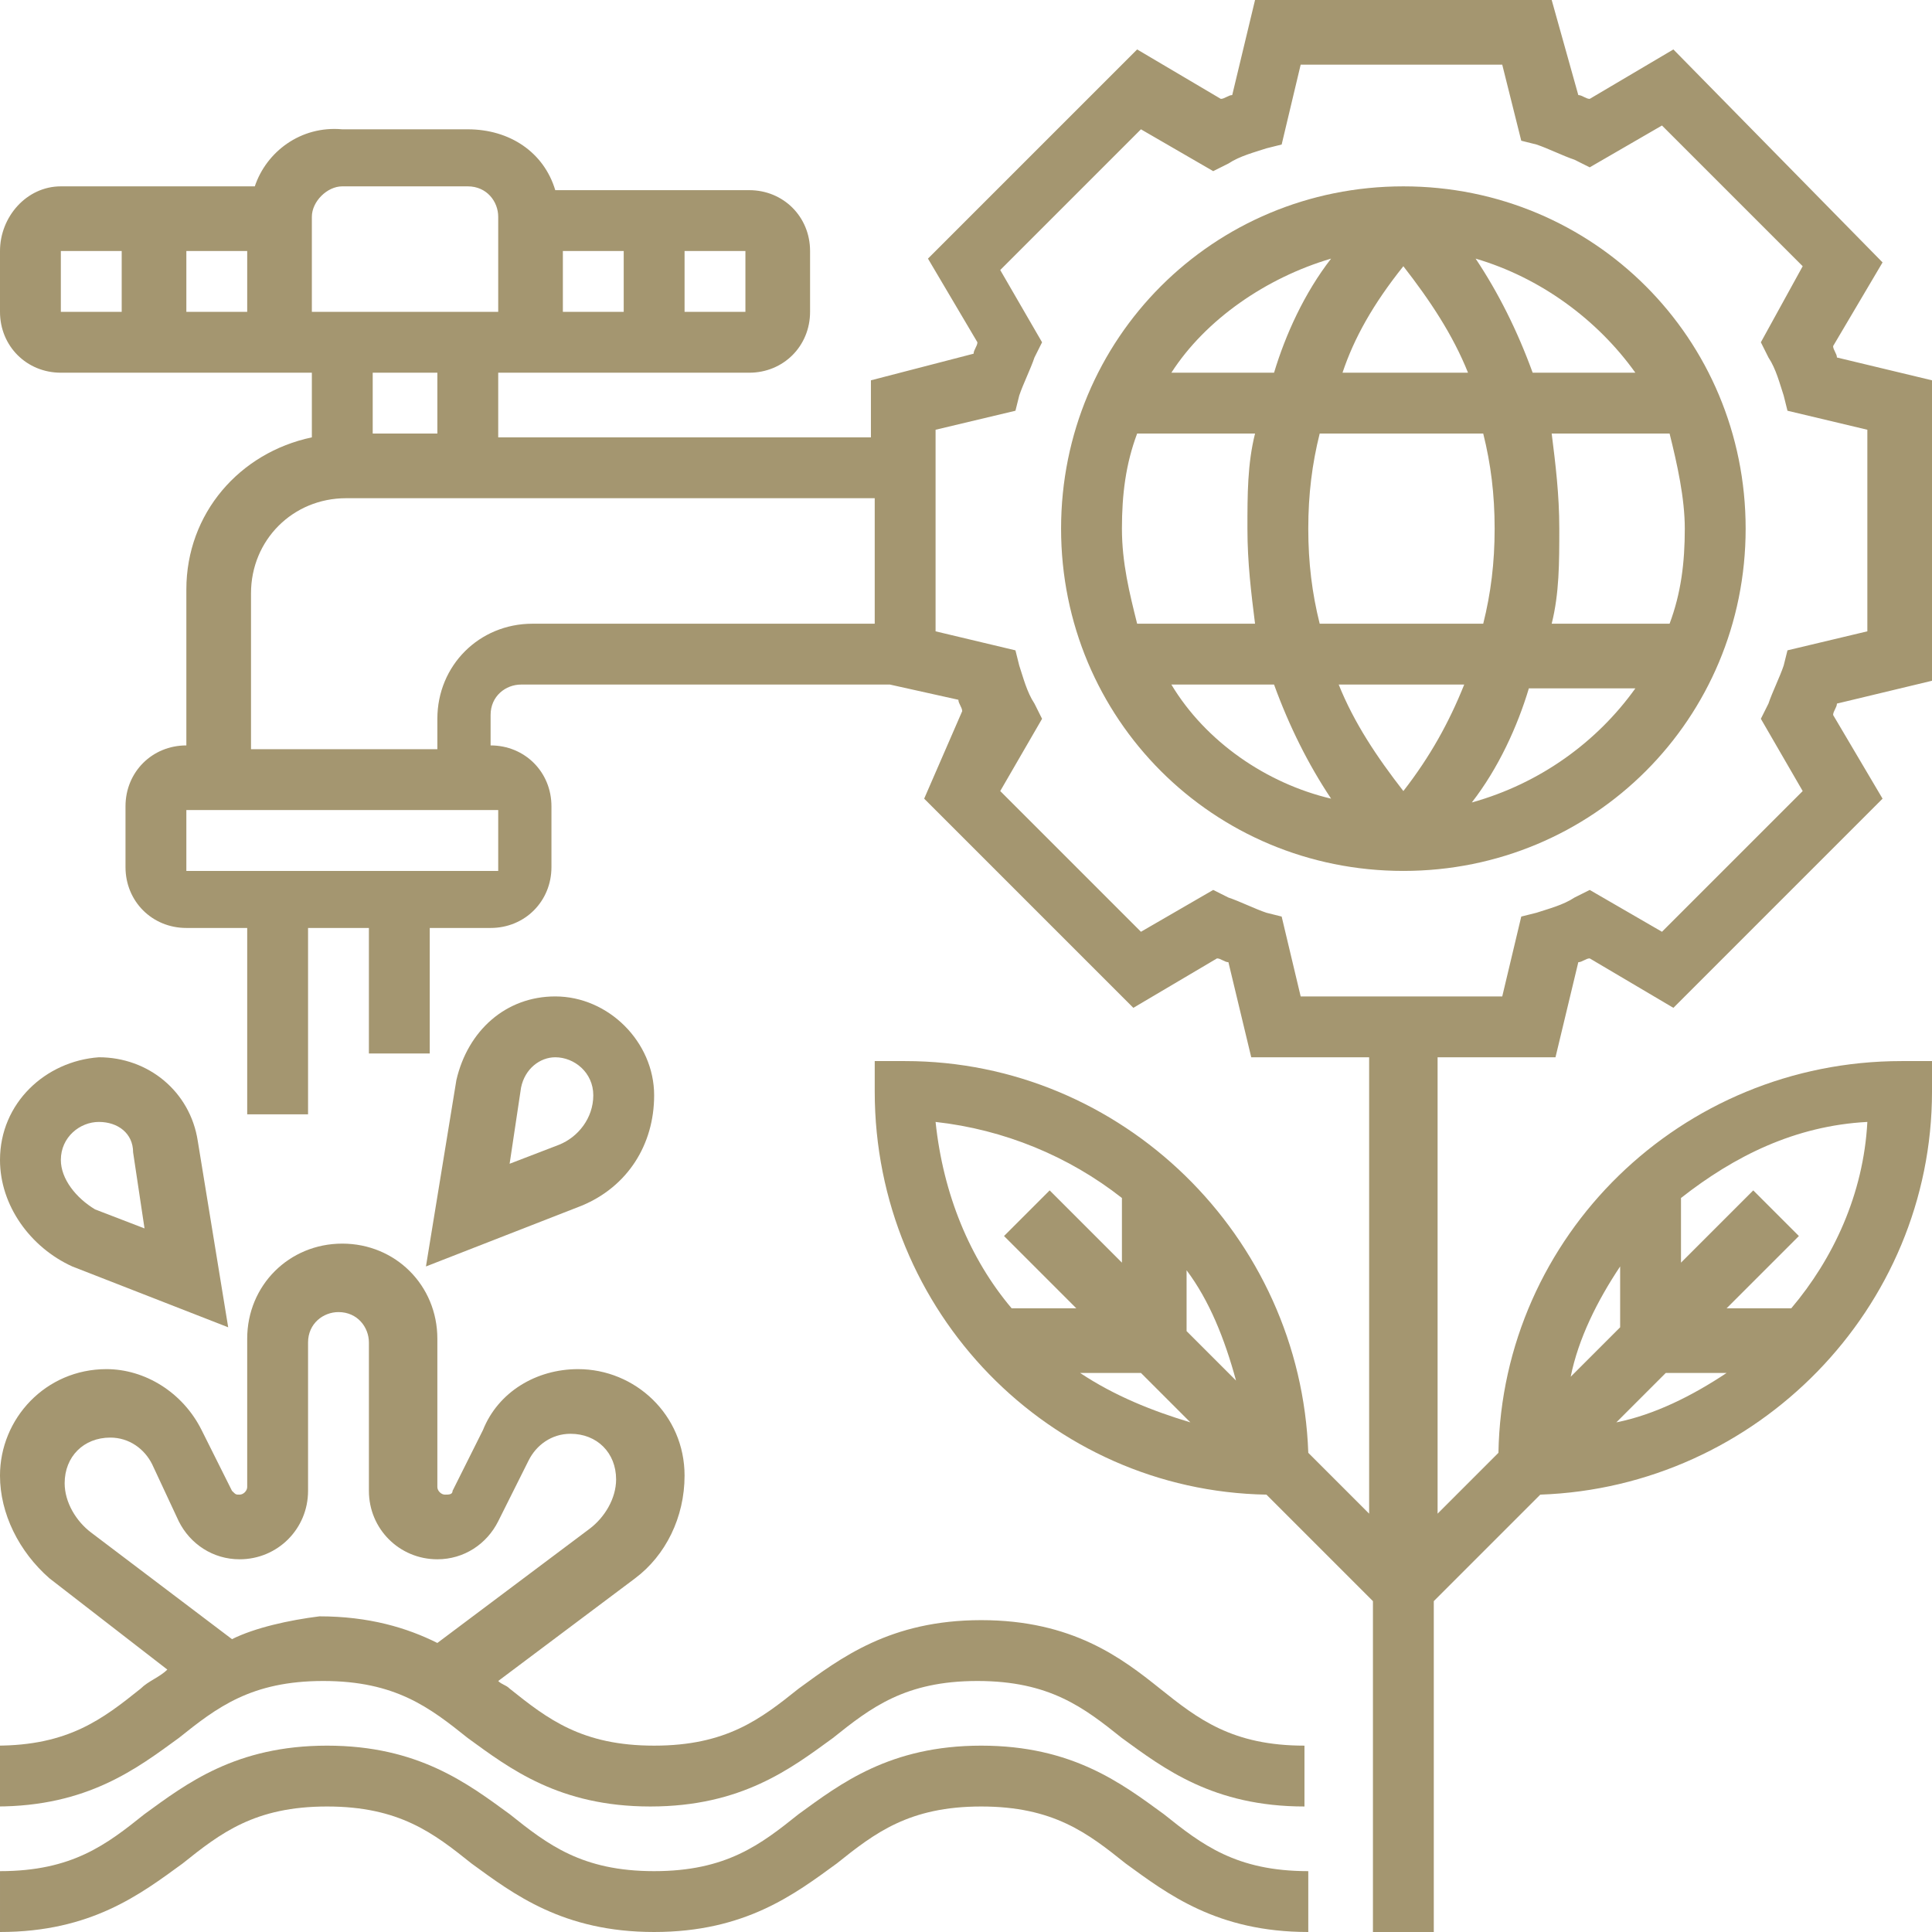
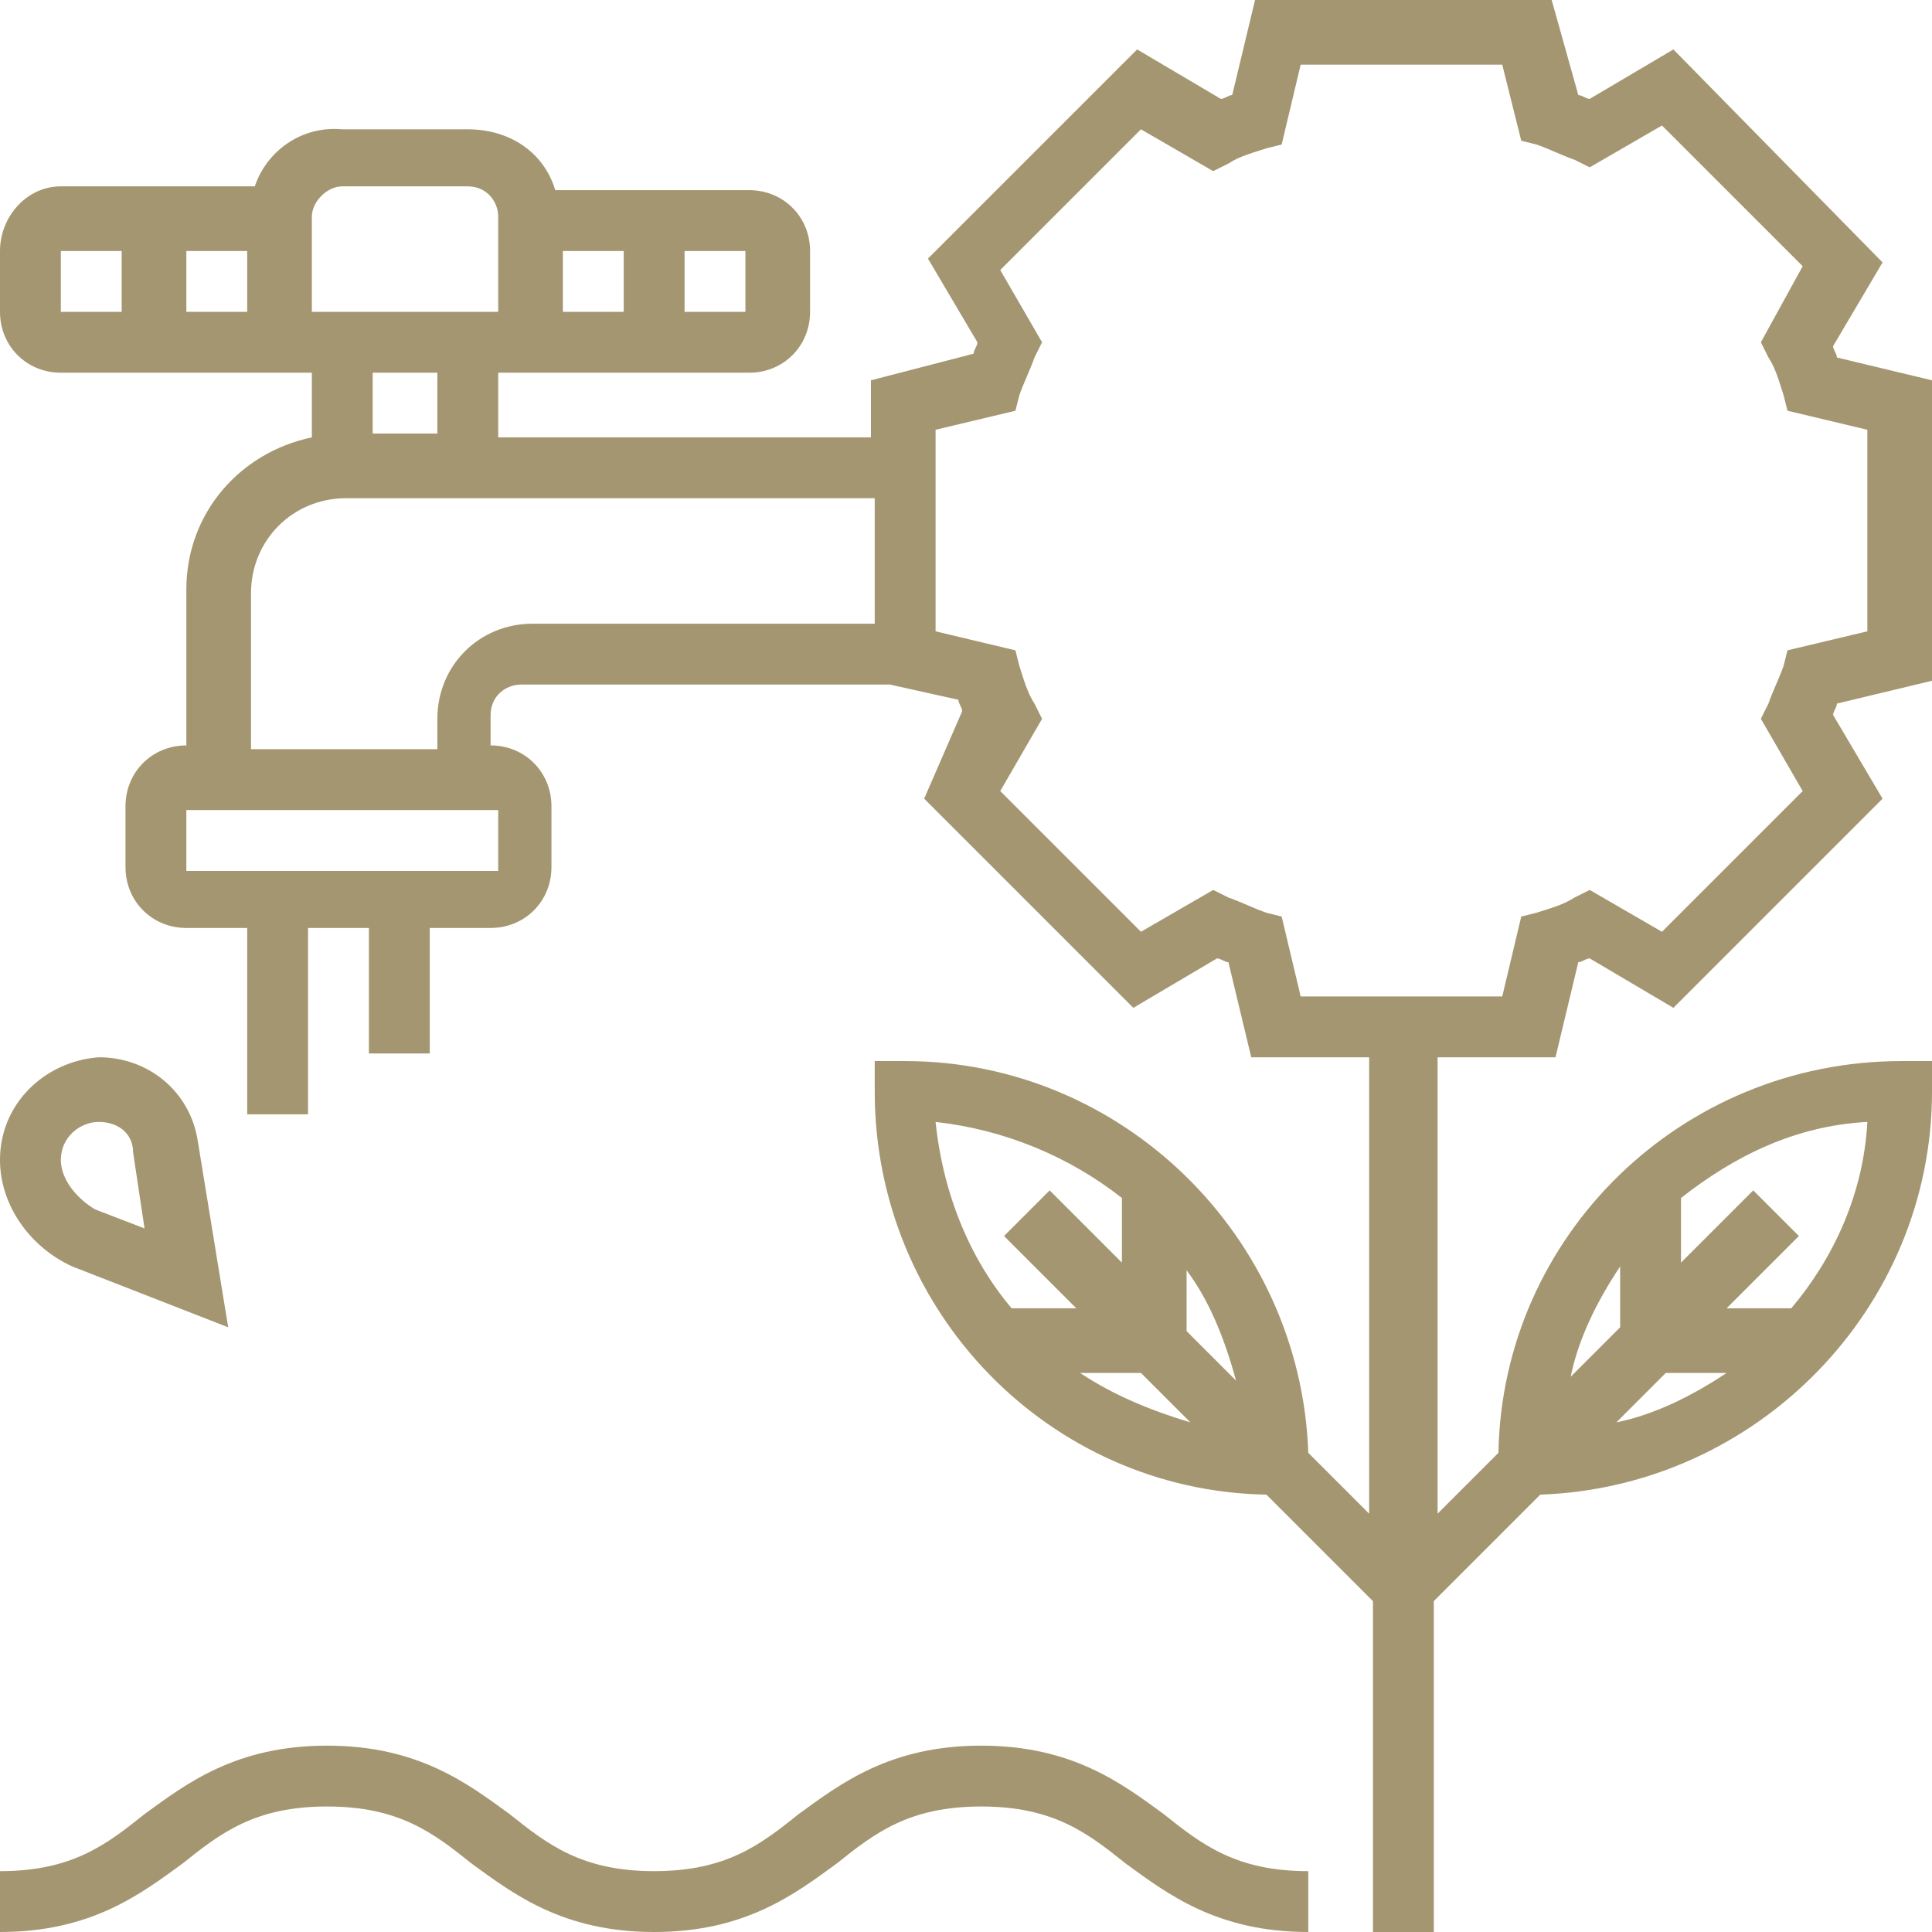
<svg xmlns="http://www.w3.org/2000/svg" version="1.1" id="Layer_1" x="0px" y="0px" viewBox="0 0 50.8 50.8" style="enable-background:new 0 0 50.8 50.8;" xml:space="preserve">
  <style type="text/css">
	.st0{fill:#A49670;}
</style>
  <g>
-     <path class="st0" d="M36.9,4.9c-5,0-9,4-9,9s4,9,9,9s9-4,9-9S41.9,4.9,36.9,4.9z M43,9.8h-2.7c-0.4-1.1-0.9-2.1-1.5-3   C40.5,7.3,42,8.4,43,9.8z M44.3,13.9c0,0.9-0.1,1.7-0.4,2.5h-3.1c0.2-0.8,0.2-1.6,0.2-2.5s-0.1-1.7-0.2-2.5h3.1   C44.1,12.2,44.3,13.1,44.3,13.9z M36.9,20.8L36.9,20.8c-0.7-0.9-1.3-1.8-1.7-2.8h3.3C38.1,19,37.6,19.9,36.9,20.8L36.9,20.8z    M34.7,16.4c-0.2-0.8-0.3-1.6-0.3-2.5s0.1-1.7,0.3-2.5h4.3c0.2,0.8,0.3,1.6,0.3,2.5s-0.1,1.7-0.3,2.5H34.7z M29.5,13.9   c0-0.9,0.1-1.7,0.4-2.5H33c-0.2,0.8-0.2,1.6-0.2,2.5s0.1,1.7,0.2,2.5h-3.1C29.7,15.6,29.5,14.8,29.5,13.9z M36.9,7L36.9,7   c0.7,0.9,1.3,1.8,1.7,2.8h-3.3C35.6,8.9,36.1,8,36.9,7L36.9,7z M35,6.8c-0.7,0.9-1.2,2-1.5,3h-2.7C31.7,8.4,33.3,7.3,35,6.8z    M30.8,18h2.7c0.4,1.1,0.9,2.1,1.5,3C33.3,20.6,31.7,19.5,30.8,18z M38.7,21.1c0.7-0.9,1.2-2,1.5-3H43C42,19.5,40.5,20.6,38.7,21.1   z" />
    <path class="st0" d="M50.8,17.9V10l-2.5-0.6c0-0.1-0.1-0.2-0.1-0.3l1.3-2.2L44,1.3l-2.2,1.3c-0.1,0-0.2-0.1-0.3-0.1L40.8,0H33   l-0.6,2.5c-0.1,0-0.2,0.1-0.3,0.1l-2.2-1.3l-5.5,5.5l1.3,2.2c0,0.1-0.1,0.2-0.1,0.3L22.9,10v1.5h-9.8V9.8h6.6   c0.9,0,1.6-0.7,1.6-1.6V6.6c0-0.9-0.7-1.6-1.6-1.6h-5.1c-0.3-1-1.2-1.6-2.3-1.6H9C7.9,3.3,7,4,6.7,4.9H1.6C0.7,4.9,0,5.7,0,6.6v1.6   c0,0.9,0.7,1.6,1.6,1.6h6.6v1.7c-1.9,0.4-3.3,2-3.3,4v4.1c-0.9,0-1.6,0.7-1.6,1.6v1.6c0,0.9,0.7,1.6,1.6,1.6h1.6v4.9h1.6v-4.9h1.6   v3.3h1.6v-3.3h1.6c0.9,0,1.6-0.7,1.6-1.6v-1.6c0-0.9-0.7-1.6-1.6-1.6v-0.8c0-0.5,0.4-0.8,0.8-0.8h9.7l1.8,0.4   c0,0.1,0.1,0.2,0.1,0.3L24.3,21l5.5,5.5l2.2-1.3c0.1,0,0.2,0.1,0.3,0.1l0.6,2.5h3.1v12l-1.6-1.6c-0.2-5.7-4.9-10.3-10.6-10.3h-0.8   v0.8c0,5.8,4.6,10.5,10.3,10.6l2.8,2.8v8.7h1.6v-8.7l2.8-2.8c5.7-0.2,10.3-4.9,10.3-10.6v-0.8H50c-5.8,0-10.5,4.6-10.6,10.3   l-1.6,1.6v-12h3.1l0.6-2.5c0.1,0,0.2-0.1,0.3-0.1l2.2,1.3l5.5-5.5l-1.3-2.2c0-0.1,0.1-0.2,0.1-0.3L50.8,17.9z M32.5,36.3l-1.3-1.3   v-1.6C31.8,34.2,32.2,35.2,32.5,36.3z M24.6,29.5c1.8,0.2,3.5,0.9,4.9,2v1.7l-1.9-1.9l-1.2,1.2l1.9,1.9h-1.7   C25.5,33.1,24.8,31.4,24.6,29.5z M28.4,36.1H30l1.3,1.3C30.3,37.1,29.3,36.7,28.4,36.1z M43.8,36.1h1.6c-0.9,0.6-1.9,1.1-2.9,1.3   L43.8,36.1z M47.1,34.4h-1.7l1.9-1.9l-1.2-1.2l-1.9,1.9v-1.7c1.4-1.1,3-1.9,4.9-2C49,31.4,48.2,33.1,47.1,34.4z M42.6,33.3v1.6   l-1.3,1.3C41.5,35.2,42,34.2,42.6,33.3z M14.8,8.2V6.6h1.6v1.6H14.8z M19.7,8.2H18V6.6h1.6V8.2z M9,4.9h3.3c0.5,0,0.8,0.4,0.8,0.8   v2.5H8.2V5.7C8.2,5.3,8.6,4.9,9,4.9z M6.6,8.2H4.9V6.6h1.6V8.2z M1.6,6.6h1.6v1.6H1.6L1.6,6.6z M11.5,9.8v1.6H9.8V9.8H11.5z    M13.1,22.9C13.1,22.9,13.1,22.9,13.1,22.9H4.9v-1.6h8.2L13.1,22.9z M11.5,18.9v0.8H6.6v-4.1c0-1.4,1.1-2.5,2.5-2.5h13.9v3.3h-9   C12.6,16.4,11.5,17.5,11.5,18.9z M47.4,20.8l-3.7,3.7l-1.9-1.1l-0.4,0.2c-0.3,0.2-0.7,0.3-1,0.4L40,24.1l-0.5,2.1h-5.3l-0.5-2.1   L33.3,24c-0.3-0.1-0.7-0.3-1-0.4l-0.4-0.2l-1.9,1.1l-3.7-3.7l1.1-1.9l-0.2-0.4c-0.2-0.3-0.3-0.7-0.4-1l-0.1-0.4l-2.1-0.5v-5.3   l2.1-0.5l0.1-0.4c0.1-0.3,0.3-0.7,0.4-1L27.4,9l-1.1-1.9l3.7-3.7l1.9,1.1l0.4-0.2c0.3-0.2,0.7-0.3,1-0.4l0.4-0.1l0.5-2.1h5.3   L40,3.7l0.4,0.1c0.3,0.1,0.7,0.3,1,0.4l0.4,0.2l1.9-1.1l3.7,3.7L46.3,9l0.2,0.4c0.2,0.3,0.3,0.7,0.4,1l0.1,0.4l2.1,0.5v5.3   l-2.1,0.5l-0.1,0.4c-0.1,0.3-0.3,0.7-0.4,1l-0.2,0.4L47.4,20.8z" />
    <path class="st0" d="M25.8,45.9c-2.4,0-3.7,1-4.8,1.8c-1,0.8-1.9,1.5-3.8,1.5c-1.9,0-2.8-0.7-3.8-1.5c-1.1-0.8-2.4-1.8-4.8-1.8   s-3.7,1-4.8,1.8c-1,0.8-1.9,1.5-3.8,1.5v1.6c2.4,0,3.7-1,4.8-1.8c1-0.8,1.9-1.5,3.8-1.5s2.8,0.7,3.8,1.5c1.1,0.8,2.4,1.8,4.8,1.8   c2.4,0,3.7-1,4.8-1.8c1-0.8,1.9-1.5,3.8-1.5c1.9,0,2.8,0.7,3.8,1.5c1.1,0.8,2.4,1.8,4.8,1.8v-1.6c-1.9,0-2.8-0.7-3.8-1.5   C29.5,46.9,28.2,45.9,25.8,45.9z" />
-     <path class="st0" d="M25.8,42.6c-2.4,0-3.7,1-4.8,1.8c-1,0.8-1.9,1.5-3.8,1.5c-1.9,0-2.8-0.7-3.8-1.5c-0.1-0.1-0.2-0.1-0.3-0.2   l3.6-2.7c0.8-0.6,1.3-1.6,1.3-2.7c0-1.6-1.3-2.8-2.8-2.8c-1.1,0-2.1,0.6-2.5,1.6l-0.8,1.6c0,0.1-0.1,0.1-0.2,0.1   c-0.1,0-0.2-0.1-0.2-0.2v-3.9c0-1.4-1.1-2.5-2.5-2.5s-2.5,1.1-2.5,2.5v3.9c0,0.1-0.1,0.2-0.2,0.2c-0.1,0-0.1,0-0.2-0.1l-0.8-1.6   c-0.5-1-1.5-1.6-2.5-1.6c-1.6,0-2.8,1.3-2.8,2.8c0,1,0.5,2,1.3,2.7l3.1,2.4c-0.2,0.2-0.5,0.3-0.7,0.5c-1,0.8-1.9,1.5-3.8,1.5v1.6   c2.4,0,3.7-1,4.8-1.8c1-0.8,1.9-1.5,3.8-1.5s2.8,0.7,3.8,1.5c1.1,0.8,2.4,1.8,4.8,1.8c2.4,0,3.7-1,4.8-1.8c1-0.8,1.9-1.5,3.8-1.5   c1.9,0,2.8,0.7,3.8,1.5c1.1,0.8,2.4,1.8,4.8,1.8v-1.6c-1.9,0-2.8-0.7-3.8-1.5C29.5,43.6,28.2,42.6,25.8,42.6z M6.1,43.1l-3.7-2.8   c-0.4-0.3-0.7-0.8-0.7-1.3c0-0.7,0.5-1.2,1.2-1.2c0.5,0,0.9,0.3,1.1,0.7L4.7,40c0.3,0.6,0.9,1,1.6,1c1,0,1.8-0.8,1.8-1.8v-3.9   c0-0.5,0.4-0.8,0.8-0.8c0.5,0,0.8,0.4,0.8,0.8v3.9c0,1,0.8,1.8,1.8,1.8c0.7,0,1.3-0.4,1.6-1l0.8-1.6c0.2-0.4,0.6-0.7,1.1-0.7   c0.7,0,1.2,0.5,1.2,1.2c0,0.5-0.3,1-0.7,1.3l-4,3c-0.8-0.4-1.8-0.7-3.1-0.7C7.6,42.6,6.7,42.8,6.1,43.1z" />
    <path class="st0" d="M1.9,33.3L6,34.9L5.2,30c-0.2-1.3-1.3-2.2-2.6-2.2C1.2,27.9,0,29,0,30.5C0,31.7,0.8,32.8,1.9,33.3z M2.6,29.5   c0.5,0,0.9,0.3,0.9,0.8l0.3,2l-1.3-0.5C2,31.5,1.6,31,1.6,30.5C1.6,29.9,2.1,29.5,2.6,29.5z" />
-     <path class="st0" d="M17.2,28.8c0-1.4-1.2-2.6-2.6-2.6c-1.3,0-2.3,0.9-2.6,2.2l-0.8,4.9l4.1-1.6C16.5,31.2,17.2,30.1,17.2,28.8z    M14.7,30.1l-1.3,0.5l0.3-2c0.1-0.5,0.5-0.8,0.9-0.8c0.5,0,1,0.4,1,1C15.6,29.4,15.2,29.9,14.7,30.1z" />
  </g>
</svg>